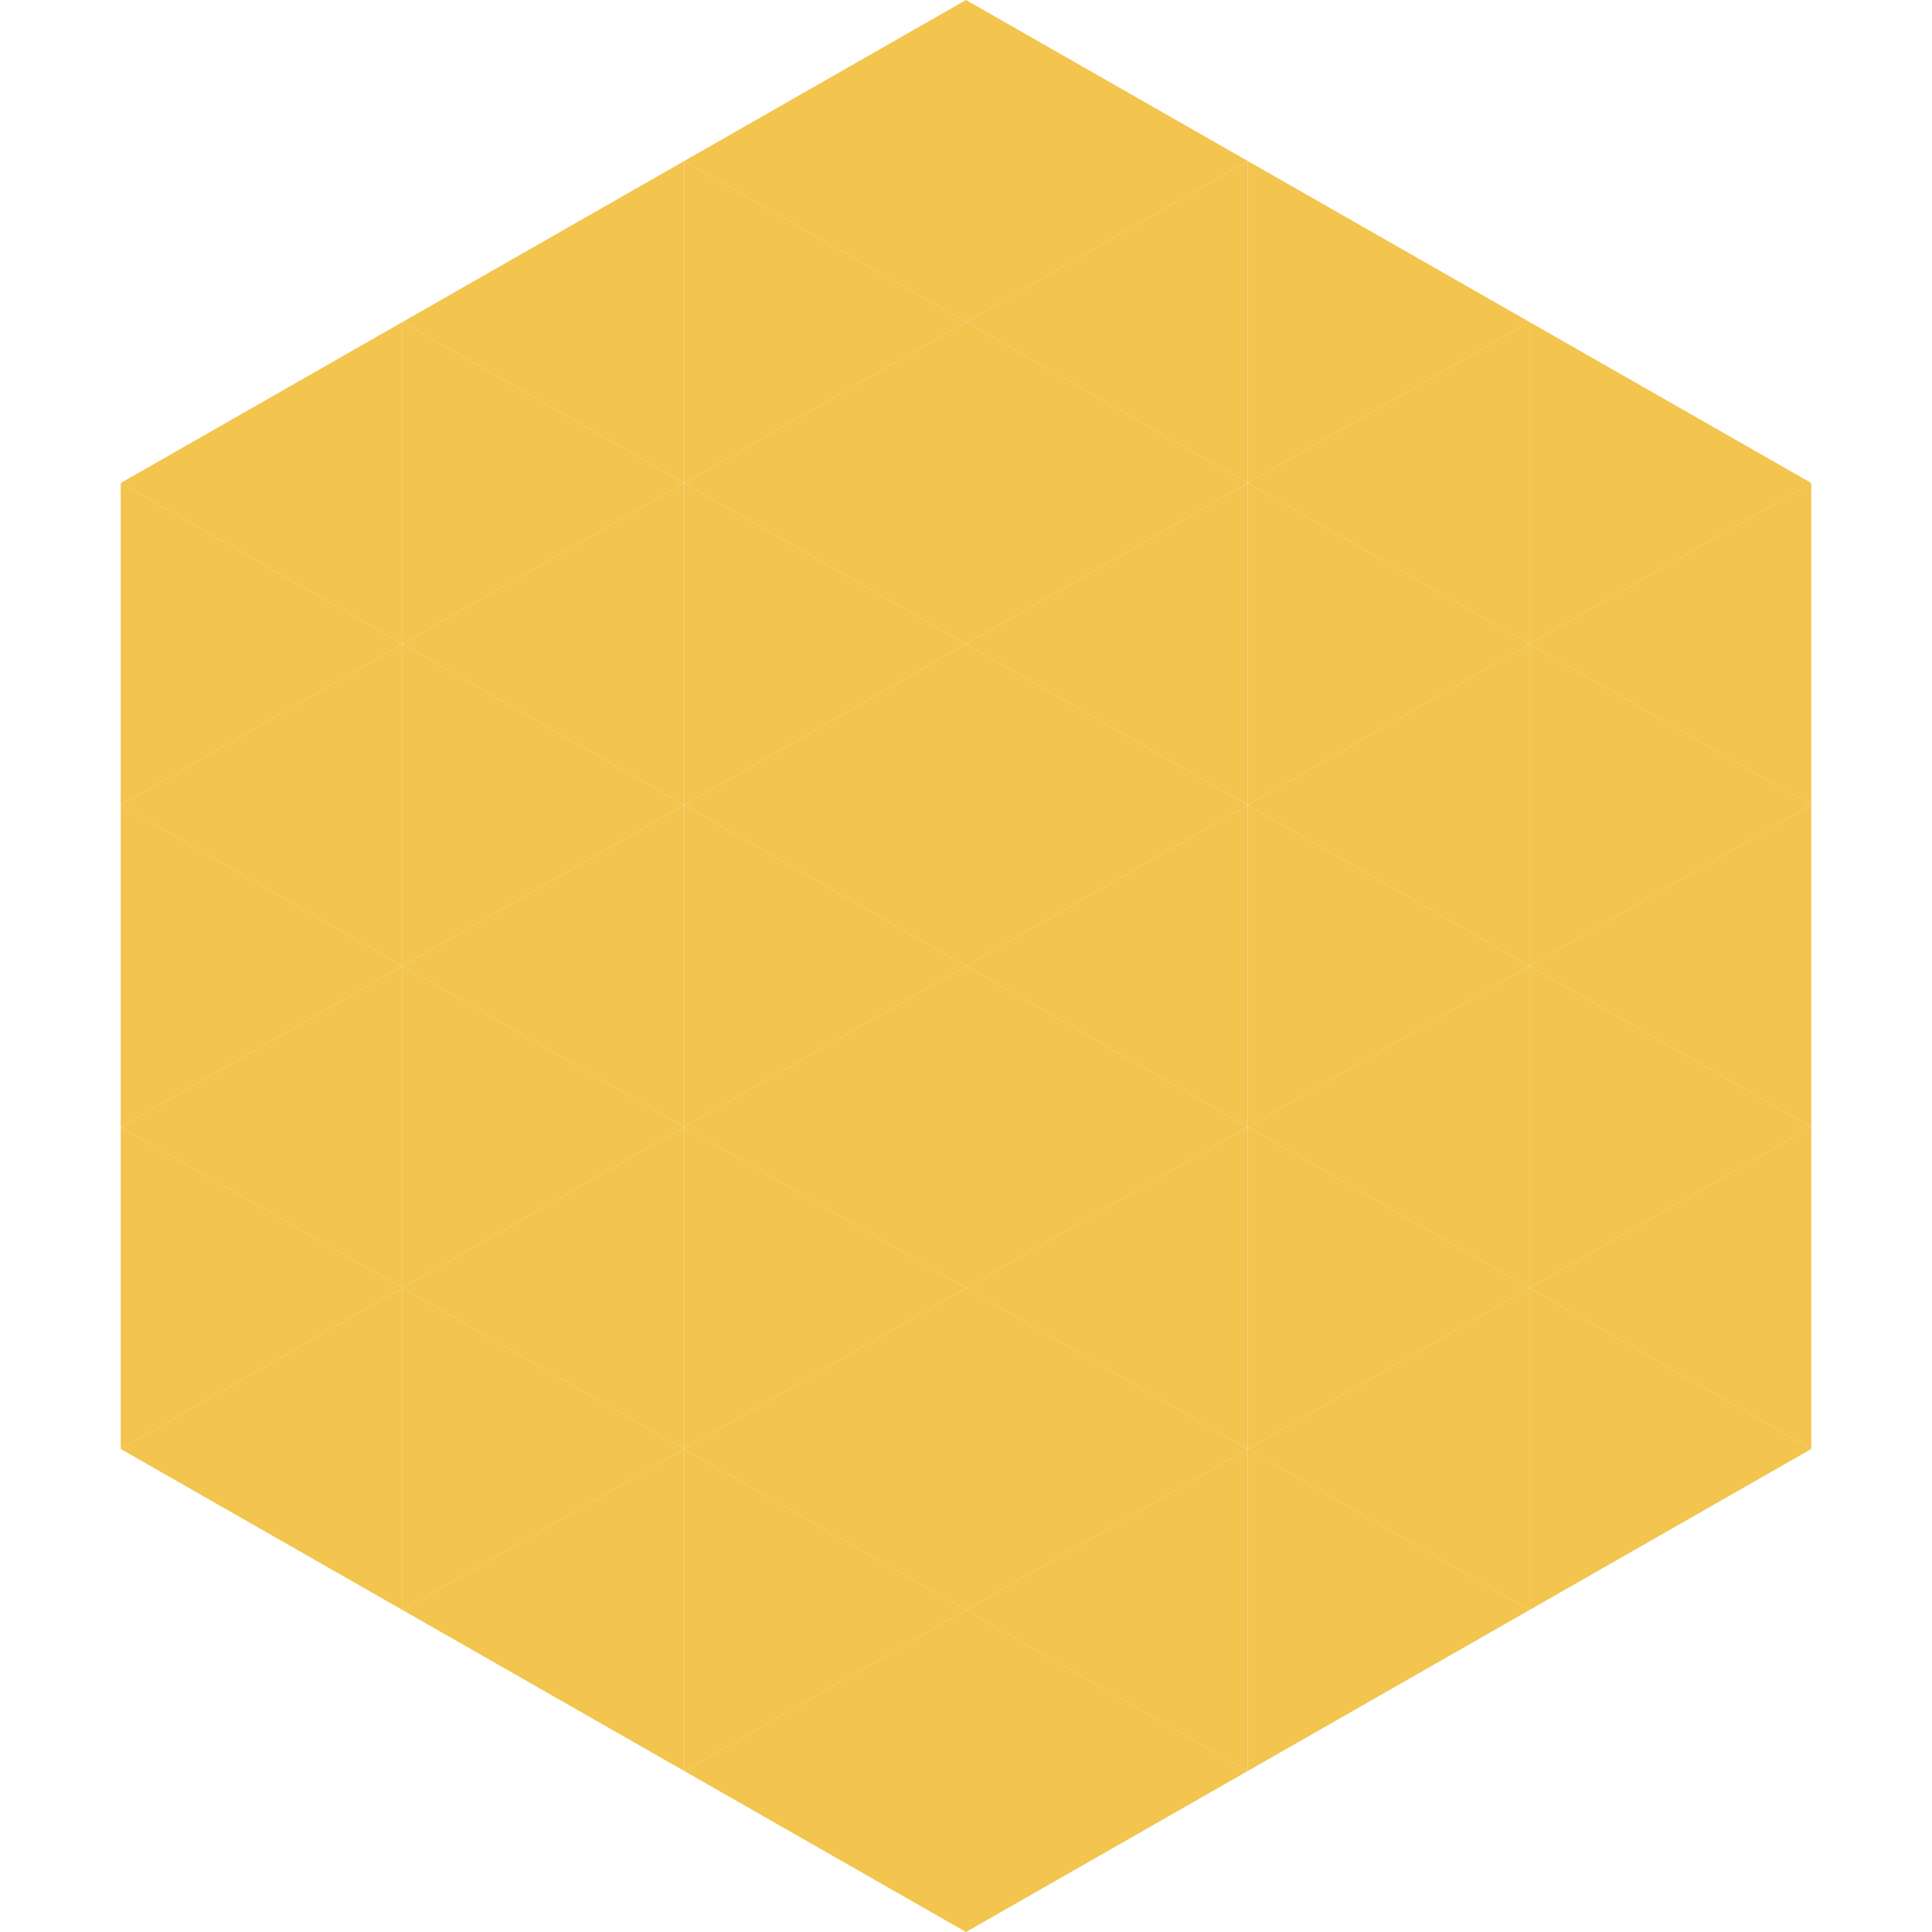
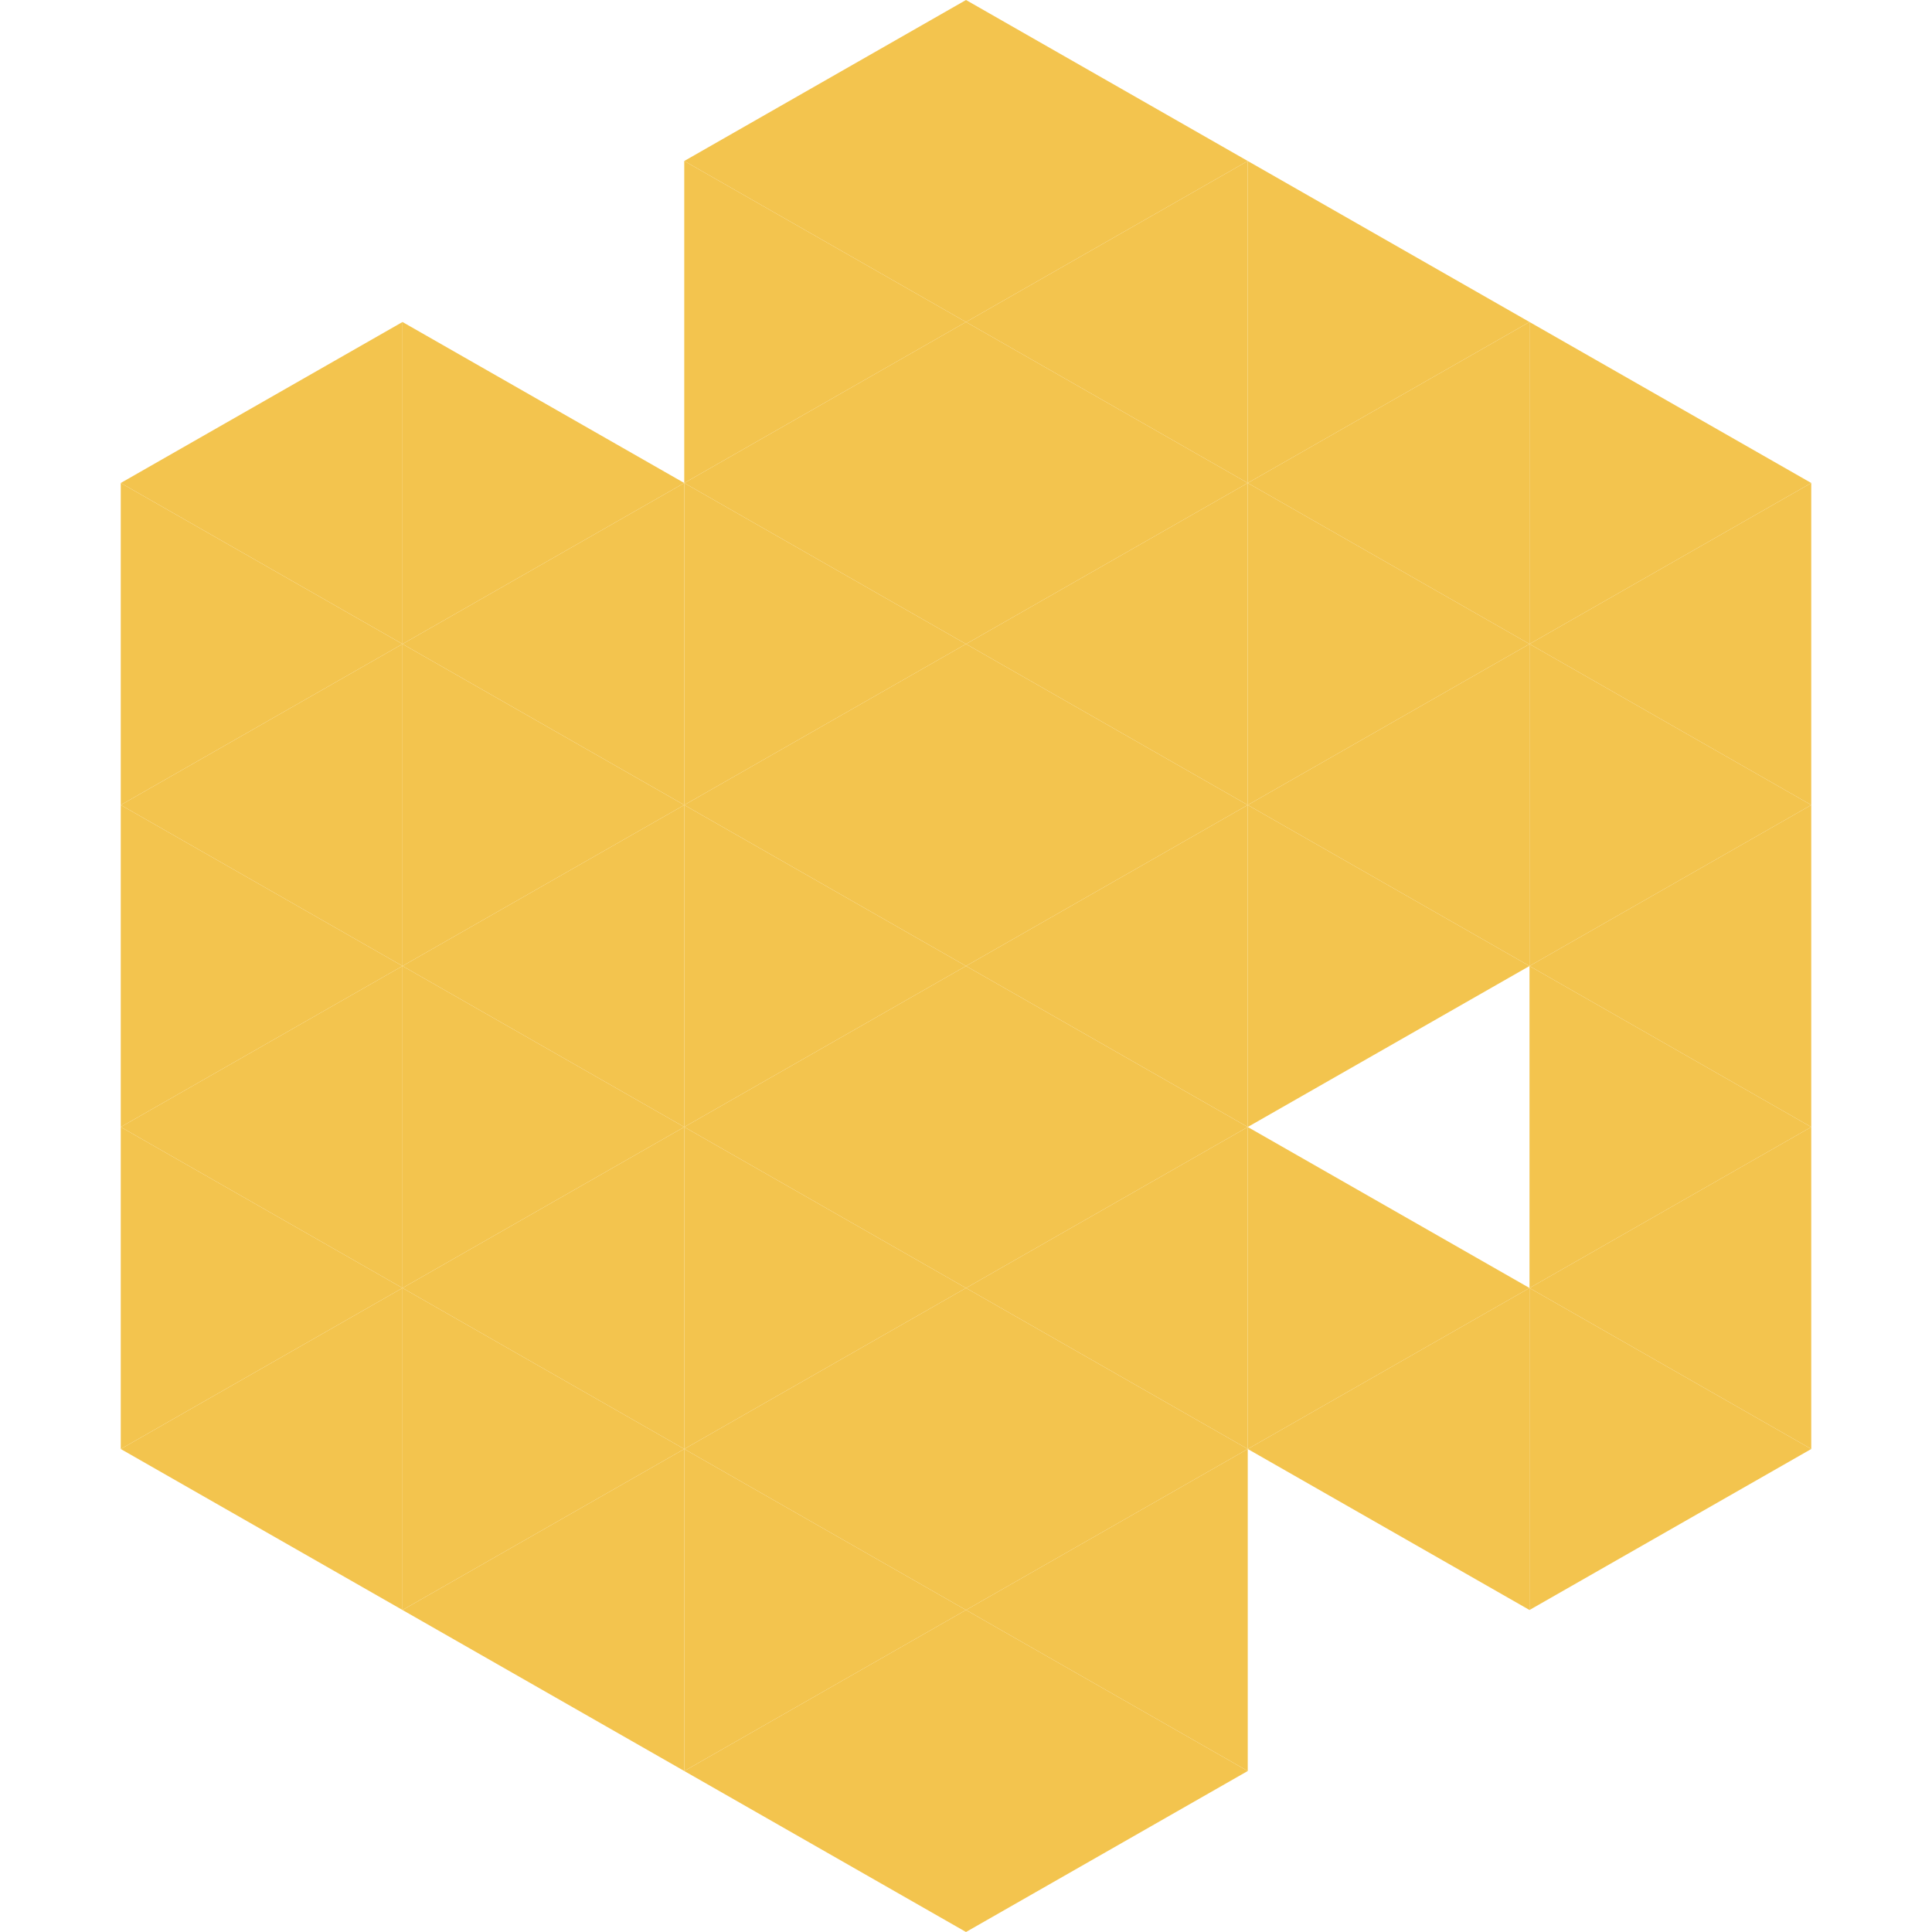
<svg xmlns="http://www.w3.org/2000/svg" width="240" height="240">
  <polygon points="50,40 15,60 50,80" style="fill:rgb(243,196,78)" />
  <polygon points="190,40 225,60 190,80" style="fill:rgb(243,196,78)" />
  <polygon points="15,60 50,80 15,100" style="fill:rgb(243,196,78)" />
  <polygon points="225,60 190,80 225,100" style="fill:rgb(243,196,78)" />
  <polygon points="50,80 15,100 50,120" style="fill:rgb(243,196,78)" />
  <polygon points="190,80 225,100 190,120" style="fill:rgb(243,196,78)" />
  <polygon points="15,100 50,120 15,140" style="fill:rgb(243,196,78)" />
  <polygon points="225,100 190,120 225,140" style="fill:rgb(243,196,78)" />
  <polygon points="50,120 15,140 50,160" style="fill:rgb(243,196,78)" />
  <polygon points="190,120 225,140 190,160" style="fill:rgb(243,196,78)" />
  <polygon points="15,140 50,160 15,180" style="fill:rgb(243,196,78)" />
  <polygon points="225,140 190,160 225,180" style="fill:rgb(243,196,78)" />
  <polygon points="50,160 15,180 50,200" style="fill:rgb(243,196,78)" />
  <polygon points="190,160 225,180 190,200" style="fill:rgb(243,196,78)" />
  <polygon points="15,180 50,200 15,220" style="fill:rgb(255,255,255); fill-opacity:0" />
  <polygon points="225,180 190,200 225,220" style="fill:rgb(255,255,255); fill-opacity:0" />
  <polygon points="50,0 85,20 50,40" style="fill:rgb(255,255,255); fill-opacity:0" />
  <polygon points="190,0 155,20 190,40" style="fill:rgb(255,255,255); fill-opacity:0" />
-   <polygon points="85,20 50,40 85,60" style="fill:rgb(243,196,78)" />
  <polygon points="155,20 190,40 155,60" style="fill:rgb(243,196,78)" />
  <polygon points="50,40 85,60 50,80" style="fill:rgb(243,196,78)" />
  <polygon points="190,40 155,60 190,80" style="fill:rgb(243,196,78)" />
  <polygon points="85,60 50,80 85,100" style="fill:rgb(243,196,78)" />
  <polygon points="155,60 190,80 155,100" style="fill:rgb(243,196,78)" />
  <polygon points="50,80 85,100 50,120" style="fill:rgb(243,196,78)" />
  <polygon points="190,80 155,100 190,120" style="fill:rgb(243,196,78)" />
  <polygon points="85,100 50,120 85,140" style="fill:rgb(243,196,78)" />
  <polygon points="155,100 190,120 155,140" style="fill:rgb(243,196,78)" />
  <polygon points="50,120 85,140 50,160" style="fill:rgb(243,196,78)" />
-   <polygon points="190,120 155,140 190,160" style="fill:rgb(243,196,78)" />
  <polygon points="85,140 50,160 85,180" style="fill:rgb(243,196,78)" />
  <polygon points="155,140 190,160 155,180" style="fill:rgb(243,196,78)" />
  <polygon points="50,160 85,180 50,200" style="fill:rgb(243,196,78)" />
  <polygon points="190,160 155,180 190,200" style="fill:rgb(243,196,78)" />
  <polygon points="85,180 50,200 85,220" style="fill:rgb(243,196,78)" />
-   <polygon points="155,180 190,200 155,220" style="fill:rgb(243,196,78)" />
  <polygon points="120,0 85,20 120,40" style="fill:rgb(243,196,78)" />
  <polygon points="120,0 155,20 120,40" style="fill:rgb(243,196,78)" />
  <polygon points="85,20 120,40 85,60" style="fill:rgb(243,196,78)" />
  <polygon points="155,20 120,40 155,60" style="fill:rgb(243,196,78)" />
  <polygon points="120,40 85,60 120,80" style="fill:rgb(243,196,78)" />
  <polygon points="120,40 155,60 120,80" style="fill:rgb(243,196,78)" />
  <polygon points="85,60 120,80 85,100" style="fill:rgb(243,196,78)" />
  <polygon points="155,60 120,80 155,100" style="fill:rgb(243,196,78)" />
  <polygon points="120,80 85,100 120,120" style="fill:rgb(243,196,78)" />
  <polygon points="120,80 155,100 120,120" style="fill:rgb(243,196,78)" />
  <polygon points="85,100 120,120 85,140" style="fill:rgb(243,196,78)" />
  <polygon points="155,100 120,120 155,140" style="fill:rgb(243,196,78)" />
  <polygon points="120,120 85,140 120,160" style="fill:rgb(243,196,78)" />
  <polygon points="120,120 155,140 120,160" style="fill:rgb(243,196,78)" />
  <polygon points="85,140 120,160 85,180" style="fill:rgb(243,196,78)" />
  <polygon points="155,140 120,160 155,180" style="fill:rgb(243,196,78)" />
  <polygon points="120,160 85,180 120,200" style="fill:rgb(243,196,78)" />
  <polygon points="120,160 155,180 120,200" style="fill:rgb(243,196,78)" />
  <polygon points="85,180 120,200 85,220" style="fill:rgb(243,196,78)" />
  <polygon points="155,180 120,200 155,220" style="fill:rgb(243,196,78)" />
  <polygon points="120,200 85,220 120,240" style="fill:rgb(243,196,78)" />
  <polygon points="120,200 155,220 120,240" style="fill:rgb(243,196,78)" />
  <polygon points="85,220 120,240 85,260" style="fill:rgb(255,255,255); fill-opacity:0" />
  <polygon points="155,220 120,240 155,260" style="fill:rgb(255,255,255); fill-opacity:0" />
</svg>